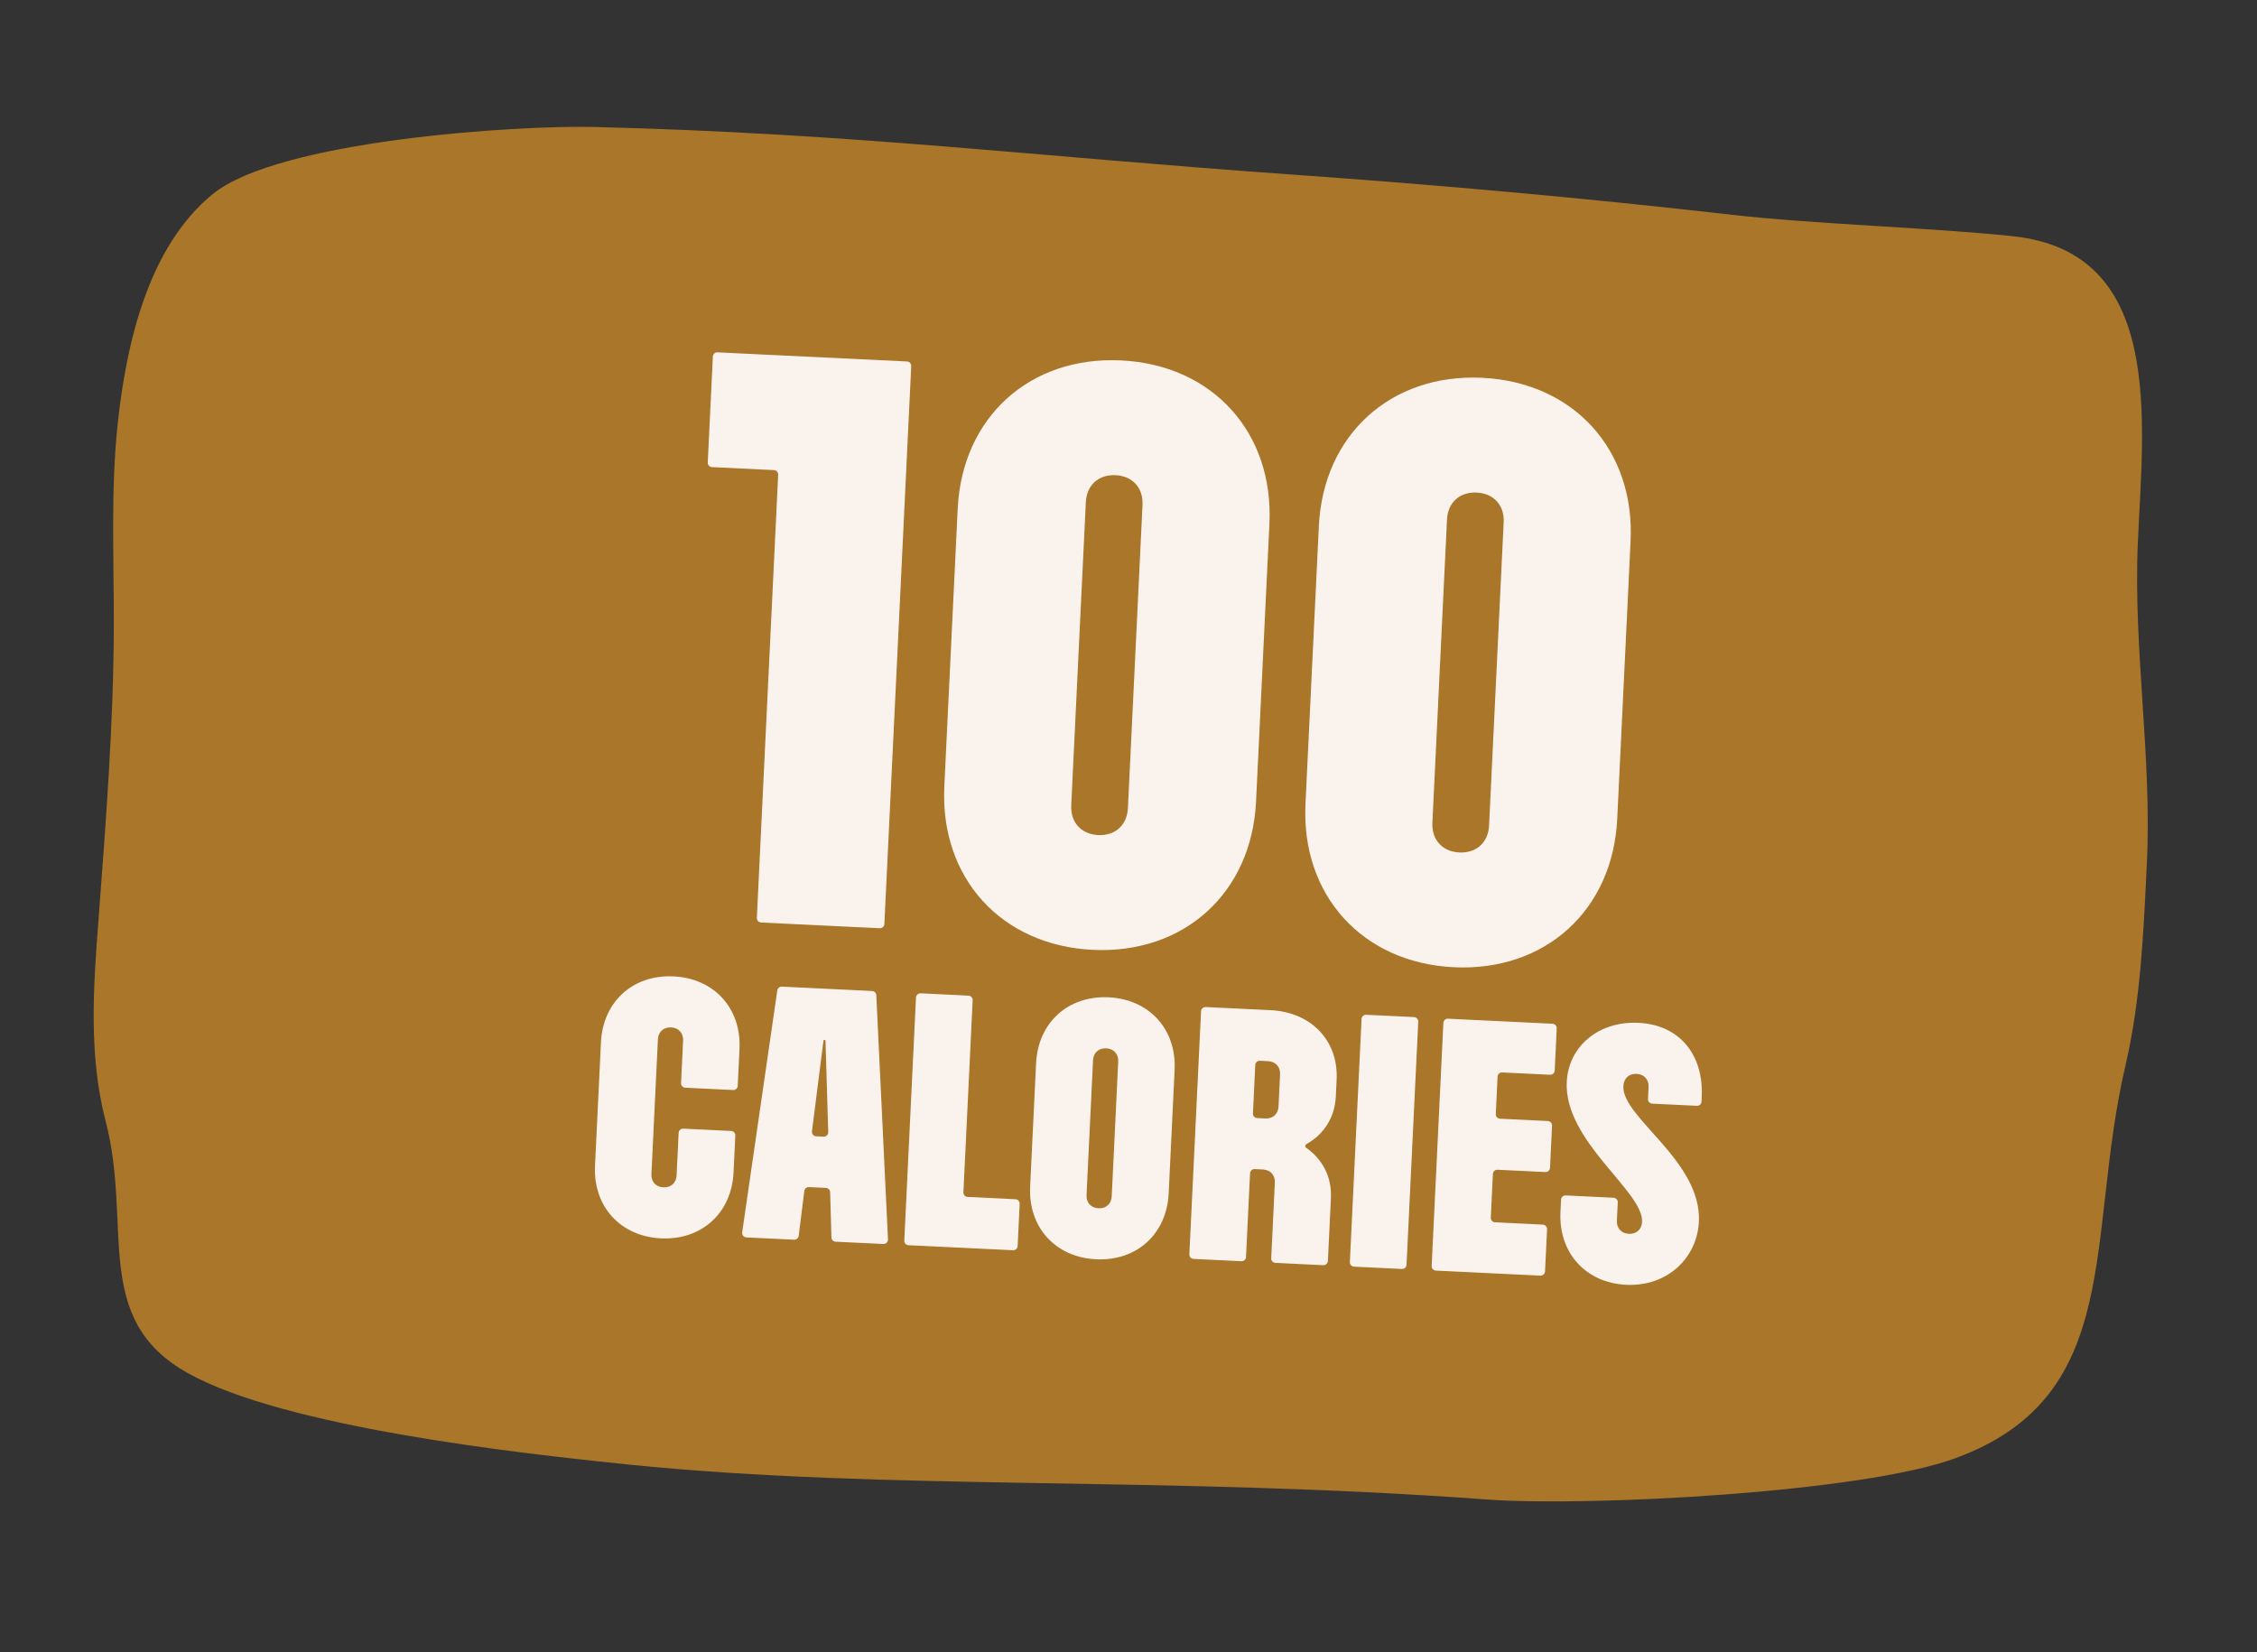
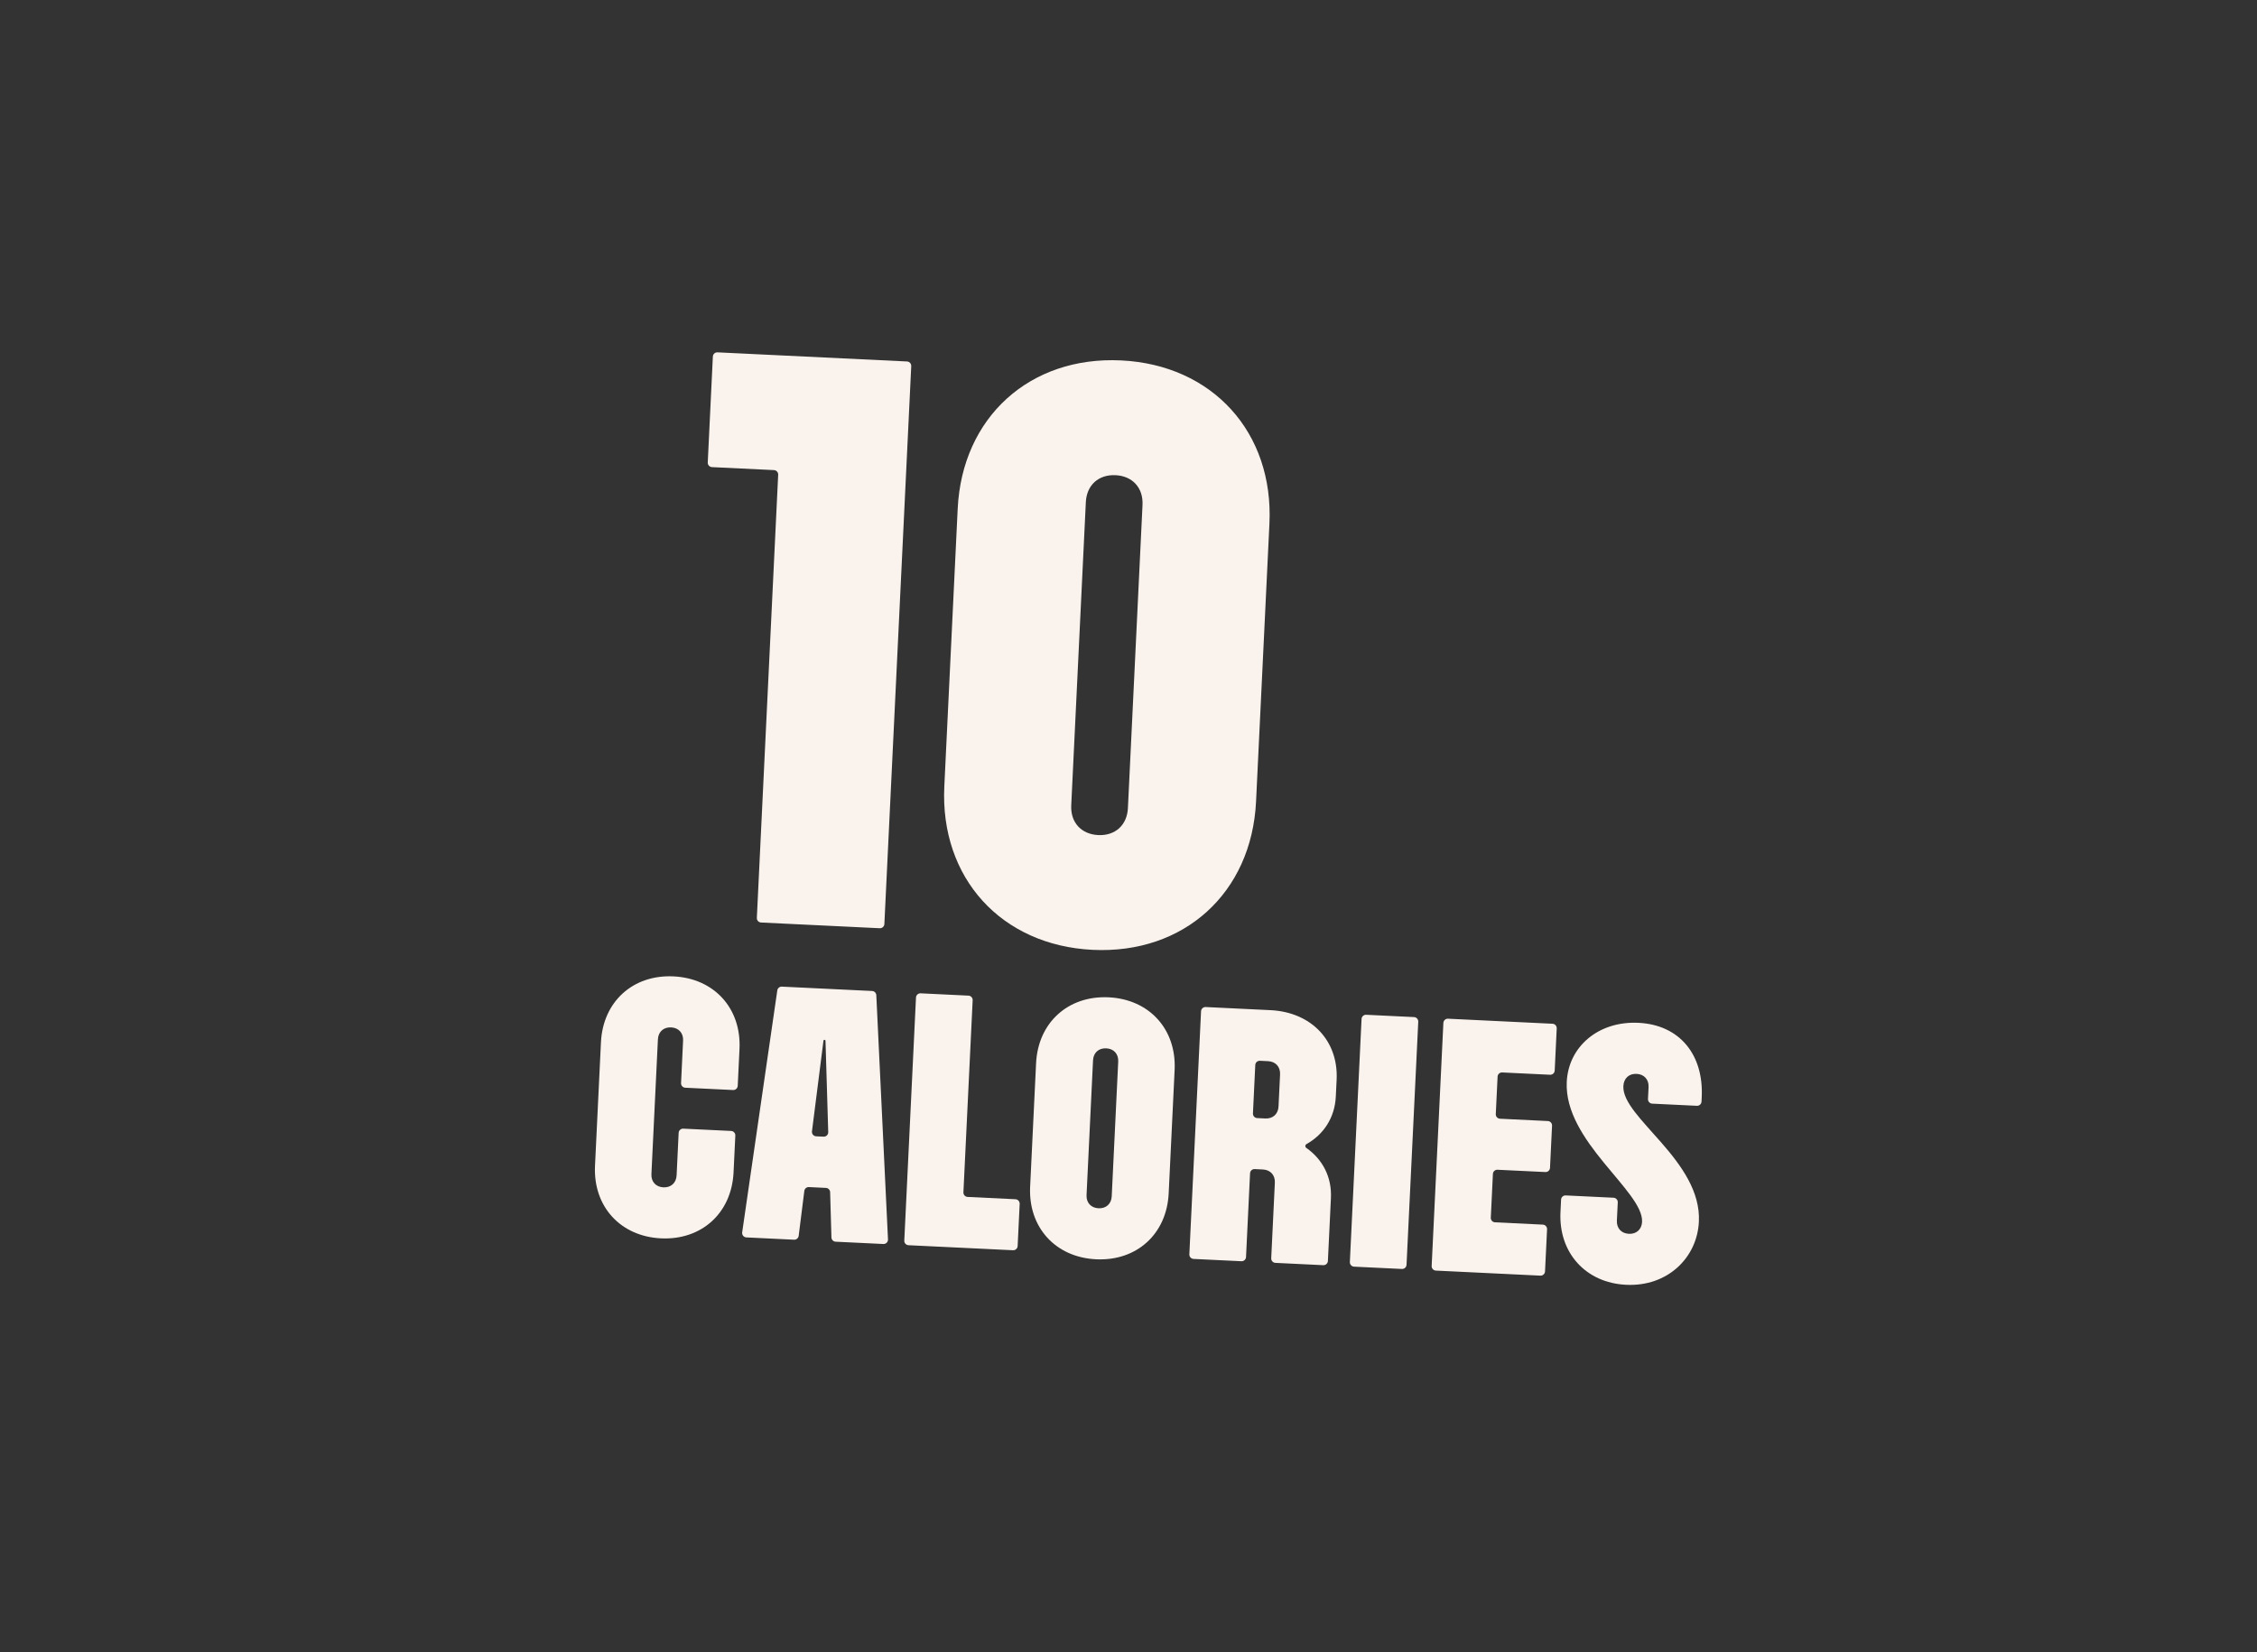
<svg xmlns="http://www.w3.org/2000/svg" fill="none" viewBox="0 0 153 112" height="112" width="153">
  <rect x="0" y="0" width="153" height="112" fill="#333333" stroke="none" />
-   <path fill="#A9762A" d="M117.336 14.553C122.816 15.189 130.988 15.434 136.456 16.014C146.722 17.104 145.297 28.401 144.925 36.748C144.603 44.073 145.896 51.327 145.529 58.631C145.31 63.185 145.119 67.778 144.083 72.237C141.354 83.936 144.081 94.612 132.587 98.847C126.231 101.205 107.623 102.154 100.837 101.66C78.739 100.037 60.365 101.09 42.531 99.281C35.027 98.51 19.238 96.744 12.709 93.076C6.165 89.407 9.008 83.098 7.155 75.985C6.009 71.57 6.321 66.946 6.673 62.417C7.174 55.734 7.706 49.033 7.715 42.327C7.725 37.781 7.497 33.206 7.984 28.683C8.548 23.475 9.976 16.781 14.421 13.157C18.866 9.533 34.911 8.479 40.311 8.609C57.926 9.047 70.038 10.599 87.615 11.836C97.542 12.538 107.445 13.425 117.336 14.553Z" />
  <path fill="#FAF3ED" d="M110.232 87.102C107.5 86.971 105.651 84.935 105.783 82.181L105.824 81.328C105.832 81.163 105.973 81.035 106.138 81.043L109.381 81.199C109.547 81.207 109.674 81.348 109.667 81.513L109.607 82.75C109.582 83.263 109.907 83.621 110.42 83.645C110.932 83.67 111.29 83.345 111.315 82.833C111.414 80.762 106.014 77.378 106.209 73.344C106.324 70.953 108.355 69.211 111.066 69.341C113.883 69.477 115.496 71.523 115.359 74.383L115.344 74.682C115.336 74.847 115.196 74.975 115.03 74.967L112.001 74.821C111.835 74.813 111.708 74.672 111.715 74.507L111.755 73.697C111.779 73.184 111.454 72.826 110.942 72.802C110.429 72.777 110.071 73.102 110.046 73.636C109.943 75.77 115.365 78.706 115.166 82.826C115.049 85.259 113.05 87.238 110.232 87.102Z" />
  <path fill="#FAF3ED" d="M97.337 86.139C97.171 86.131 97.043 85.991 97.051 85.825L97.845 69.348C97.853 69.182 97.993 69.055 98.159 69.062L105.244 69.404C105.409 69.412 105.537 69.552 105.529 69.718L105.392 72.576C105.384 72.742 105.243 72.87 105.077 72.862L101.834 72.706C101.669 72.698 101.528 72.825 101.52 72.991L101.398 75.529C101.39 75.695 101.518 75.835 101.683 75.843L104.926 76C105.092 76.007 105.22 76.148 105.212 76.314L105.074 79.172C105.066 79.338 104.925 79.466 104.76 79.458L101.517 79.302C101.351 79.293 101.211 79.421 101.203 79.587L101.06 82.552C101.052 82.718 101.18 82.858 101.345 82.866L104.588 83.022C104.754 83.03 104.881 83.171 104.874 83.337L104.736 86.195C104.728 86.361 104.587 86.489 104.422 86.481L97.337 86.139Z" />
  <path fill="#FAF3ED" d="M91.791 85.872C91.626 85.864 91.498 85.724 91.506 85.558L92.299 69.081C92.307 68.915 92.448 68.787 92.614 68.796L95.856 68.952C96.022 68.96 96.15 69.1 96.142 69.266L95.348 85.743C95.34 85.909 95.2 86.037 95.034 86.028L91.791 85.872Z" />
  <path fill="#FAF3ED" d="M80.91 85.348C80.744 85.34 80.617 85.2 80.625 85.034L81.418 68.557C81.426 68.391 81.567 68.263 81.732 68.271L86.129 68.483C88.882 68.616 90.736 70.545 90.609 73.192L90.553 74.344C90.485 75.766 89.733 76.908 88.567 77.563C88.521 77.589 88.491 77.637 88.488 77.69C88.486 77.743 88.511 77.793 88.555 77.823C89.652 78.588 90.291 79.797 90.222 81.218L90.017 85.486C90.009 85.652 89.868 85.779 89.703 85.772L86.46 85.615C86.294 85.608 86.167 85.467 86.175 85.301L86.421 80.179C86.446 79.667 86.121 79.309 85.609 79.284L85.054 79.257C84.889 79.249 84.748 79.377 84.74 79.543L84.467 85.219C84.459 85.385 84.318 85.512 84.153 85.504L80.91 85.348ZM84.936 75.485C84.928 75.651 85.055 75.791 85.221 75.799L85.775 75.826C86.287 75.851 86.645 75.526 86.67 75.013L86.775 72.836C86.799 72.324 86.474 71.966 85.962 71.941L85.408 71.914C85.242 71.906 85.102 72.034 85.094 72.2L84.936 75.485Z" />
-   <path fill="#FAF3ED" d="M74.302 85.372C71.548 85.24 69.699 83.204 69.832 80.45L70.235 72.083C70.367 69.329 72.403 67.48 75.157 67.612C77.911 67.745 79.76 69.781 79.627 72.535L79.224 80.902C79.092 83.656 77.056 85.505 74.302 85.372ZM73.656 81.019C73.631 81.532 73.956 81.89 74.468 81.914C74.981 81.939 75.339 81.614 75.363 81.102L75.803 71.966C75.828 71.453 75.503 71.095 74.99 71.071C74.478 71.046 74.12 71.371 74.096 71.883L73.656 81.019Z" />
+   <path fill="#FAF3ED" d="M74.302 85.372C71.548 85.24 69.699 83.204 69.832 80.45L70.235 72.083C70.367 69.329 72.403 67.48 75.157 67.612C77.911 67.745 79.76 69.781 79.627 72.535L79.224 80.902C79.092 83.656 77.056 85.505 74.302 85.372M73.656 81.019C73.631 81.532 73.956 81.89 74.468 81.914C74.981 81.939 75.339 81.614 75.363 81.102L75.803 71.966C75.828 71.453 75.503 71.095 74.99 71.071C74.478 71.046 74.12 71.371 74.096 71.883L73.656 81.019Z" />
  <path fill="#FAF3ED" d="M61.586 84.418C61.42 84.41 61.293 84.27 61.301 84.104L62.094 67.627C62.102 67.461 62.243 67.333 62.408 67.341L65.651 67.498C65.817 67.505 65.944 67.646 65.936 67.812L65.309 80.831C65.302 80.997 65.429 81.137 65.595 81.145L68.838 81.301C69.003 81.309 69.131 81.45 69.123 81.615L68.985 84.474C68.977 84.64 68.837 84.767 68.671 84.759L61.586 84.418Z" />
  <path fill="#FAF3ED" d="M50.595 83.889C50.418 83.88 50.287 83.721 50.312 83.546L52.692 67.145C52.714 66.992 52.849 66.881 53.003 66.888L59.118 67.183C59.273 67.19 59.396 67.314 59.404 67.468L60.196 84.022C60.205 84.199 60.059 84.345 59.882 84.336L56.647 84.18C56.491 84.173 56.366 84.046 56.362 83.889L56.274 80.824C56.27 80.667 56.145 80.54 55.989 80.533L54.836 80.477C54.679 80.47 54.543 80.584 54.524 80.74L54.142 83.782C54.122 83.938 53.986 84.052 53.83 84.045L50.595 83.889ZM55.043 76.697C55.021 76.871 55.152 77.026 55.326 77.035L55.831 77.059C56.006 77.067 56.151 76.925 56.145 76.751L55.96 70.561C55.959 70.525 55.93 70.496 55.894 70.494C55.858 70.492 55.827 70.518 55.822 70.554L55.043 76.697Z" />
  <path fill="#FAF3ED" d="M44.805 83.953C42.051 83.82 40.203 81.784 40.335 79.03L40.738 70.663C40.87 67.909 42.907 66.06 45.66 66.193C48.414 66.325 50.263 68.361 50.13 71.115L50.01 73.612C50.002 73.777 49.861 73.905 49.696 73.897L46.453 73.741C46.287 73.733 46.16 73.592 46.168 73.427L46.306 70.546C46.331 70.033 46.006 69.675 45.494 69.651C44.981 69.626 44.623 69.951 44.599 70.463L44.159 79.6C44.134 80.112 44.459 80.47 44.972 80.495C45.484 80.519 45.842 80.194 45.867 79.682L46.005 76.801C46.013 76.635 46.154 76.508 46.319 76.516L49.562 76.672C49.728 76.68 49.855 76.82 49.847 76.986L49.727 79.483C49.595 82.236 47.559 84.085 44.805 83.953Z" />
-   <path fill="#FAF3ED" d="M98.555 65.573C92.359 65.274 88.199 60.693 88.497 54.498L89.404 35.67C89.702 29.475 94.283 25.314 100.479 25.613C106.674 25.911 110.835 30.492 110.536 36.688L109.63 55.515C109.332 61.711 104.751 65.871 98.555 65.573ZM97.101 55.778C97.045 56.931 97.777 57.736 98.93 57.792C100.082 57.847 100.888 57.116 100.943 55.963L101.933 35.407C101.988 34.254 101.257 33.449 100.104 33.393C98.951 33.338 98.146 34.069 98.091 35.222L97.101 55.778Z" />
  <path fill="#FAF3ED" d="M74.072 64.394C67.876 64.095 63.716 59.514 64.014 53.319L64.921 34.491C65.219 28.296 69.8 24.136 75.996 24.434C82.192 24.732 86.352 29.313 86.053 35.509L85.147 54.336C84.849 60.532 80.268 64.692 74.072 64.394ZM72.618 54.599C72.562 55.752 73.294 56.557 74.447 56.613C75.599 56.669 76.405 55.937 76.46 54.784L77.45 34.228C77.505 33.075 76.774 32.27 75.621 32.215C74.469 32.159 73.663 32.89 73.608 34.043L72.618 54.599Z" />
  <path fill="#FAF3ED" d="M51.591 62.541C51.426 62.533 51.298 62.393 51.306 62.227L52.752 32.184C52.76 32.019 52.633 31.878 52.467 31.87L48.263 31.668C48.098 31.66 47.97 31.519 47.978 31.354L48.324 24.172C48.332 24.007 48.472 23.879 48.638 23.887L61.487 24.506C61.652 24.514 61.78 24.654 61.772 24.82L59.951 62.644C59.943 62.809 59.802 62.937 59.637 62.929L51.591 62.541Z" />
</svg>